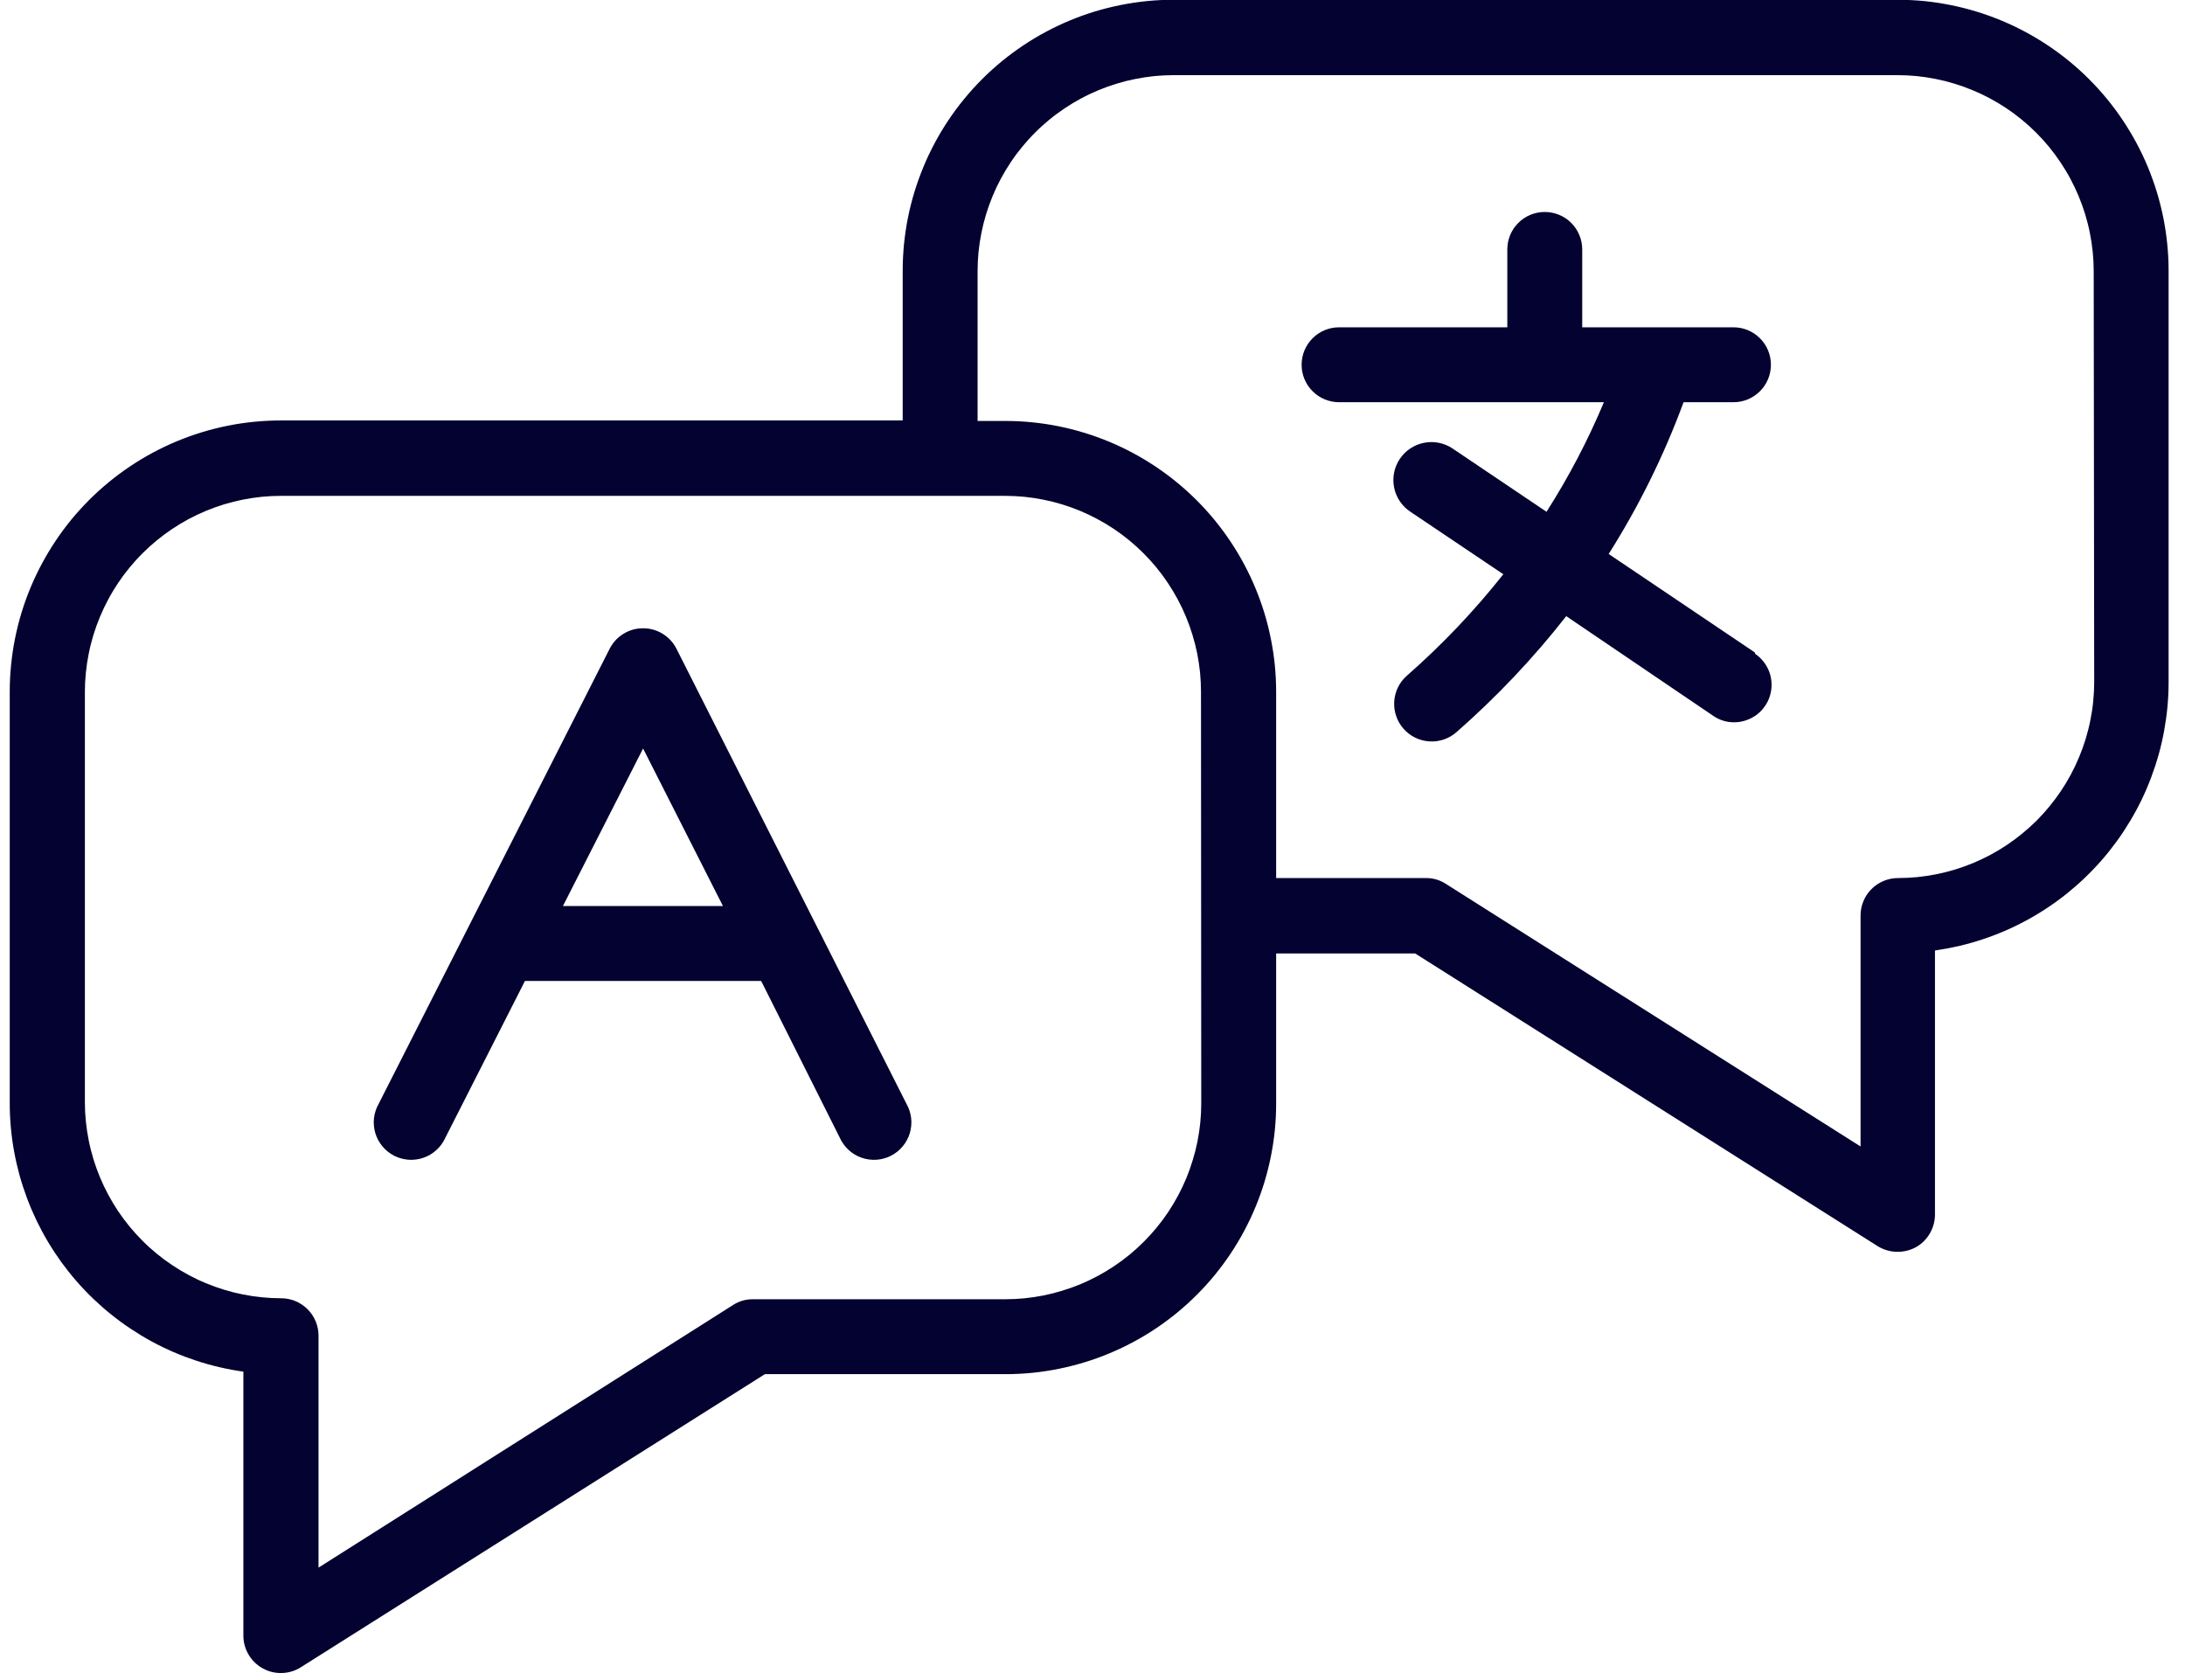
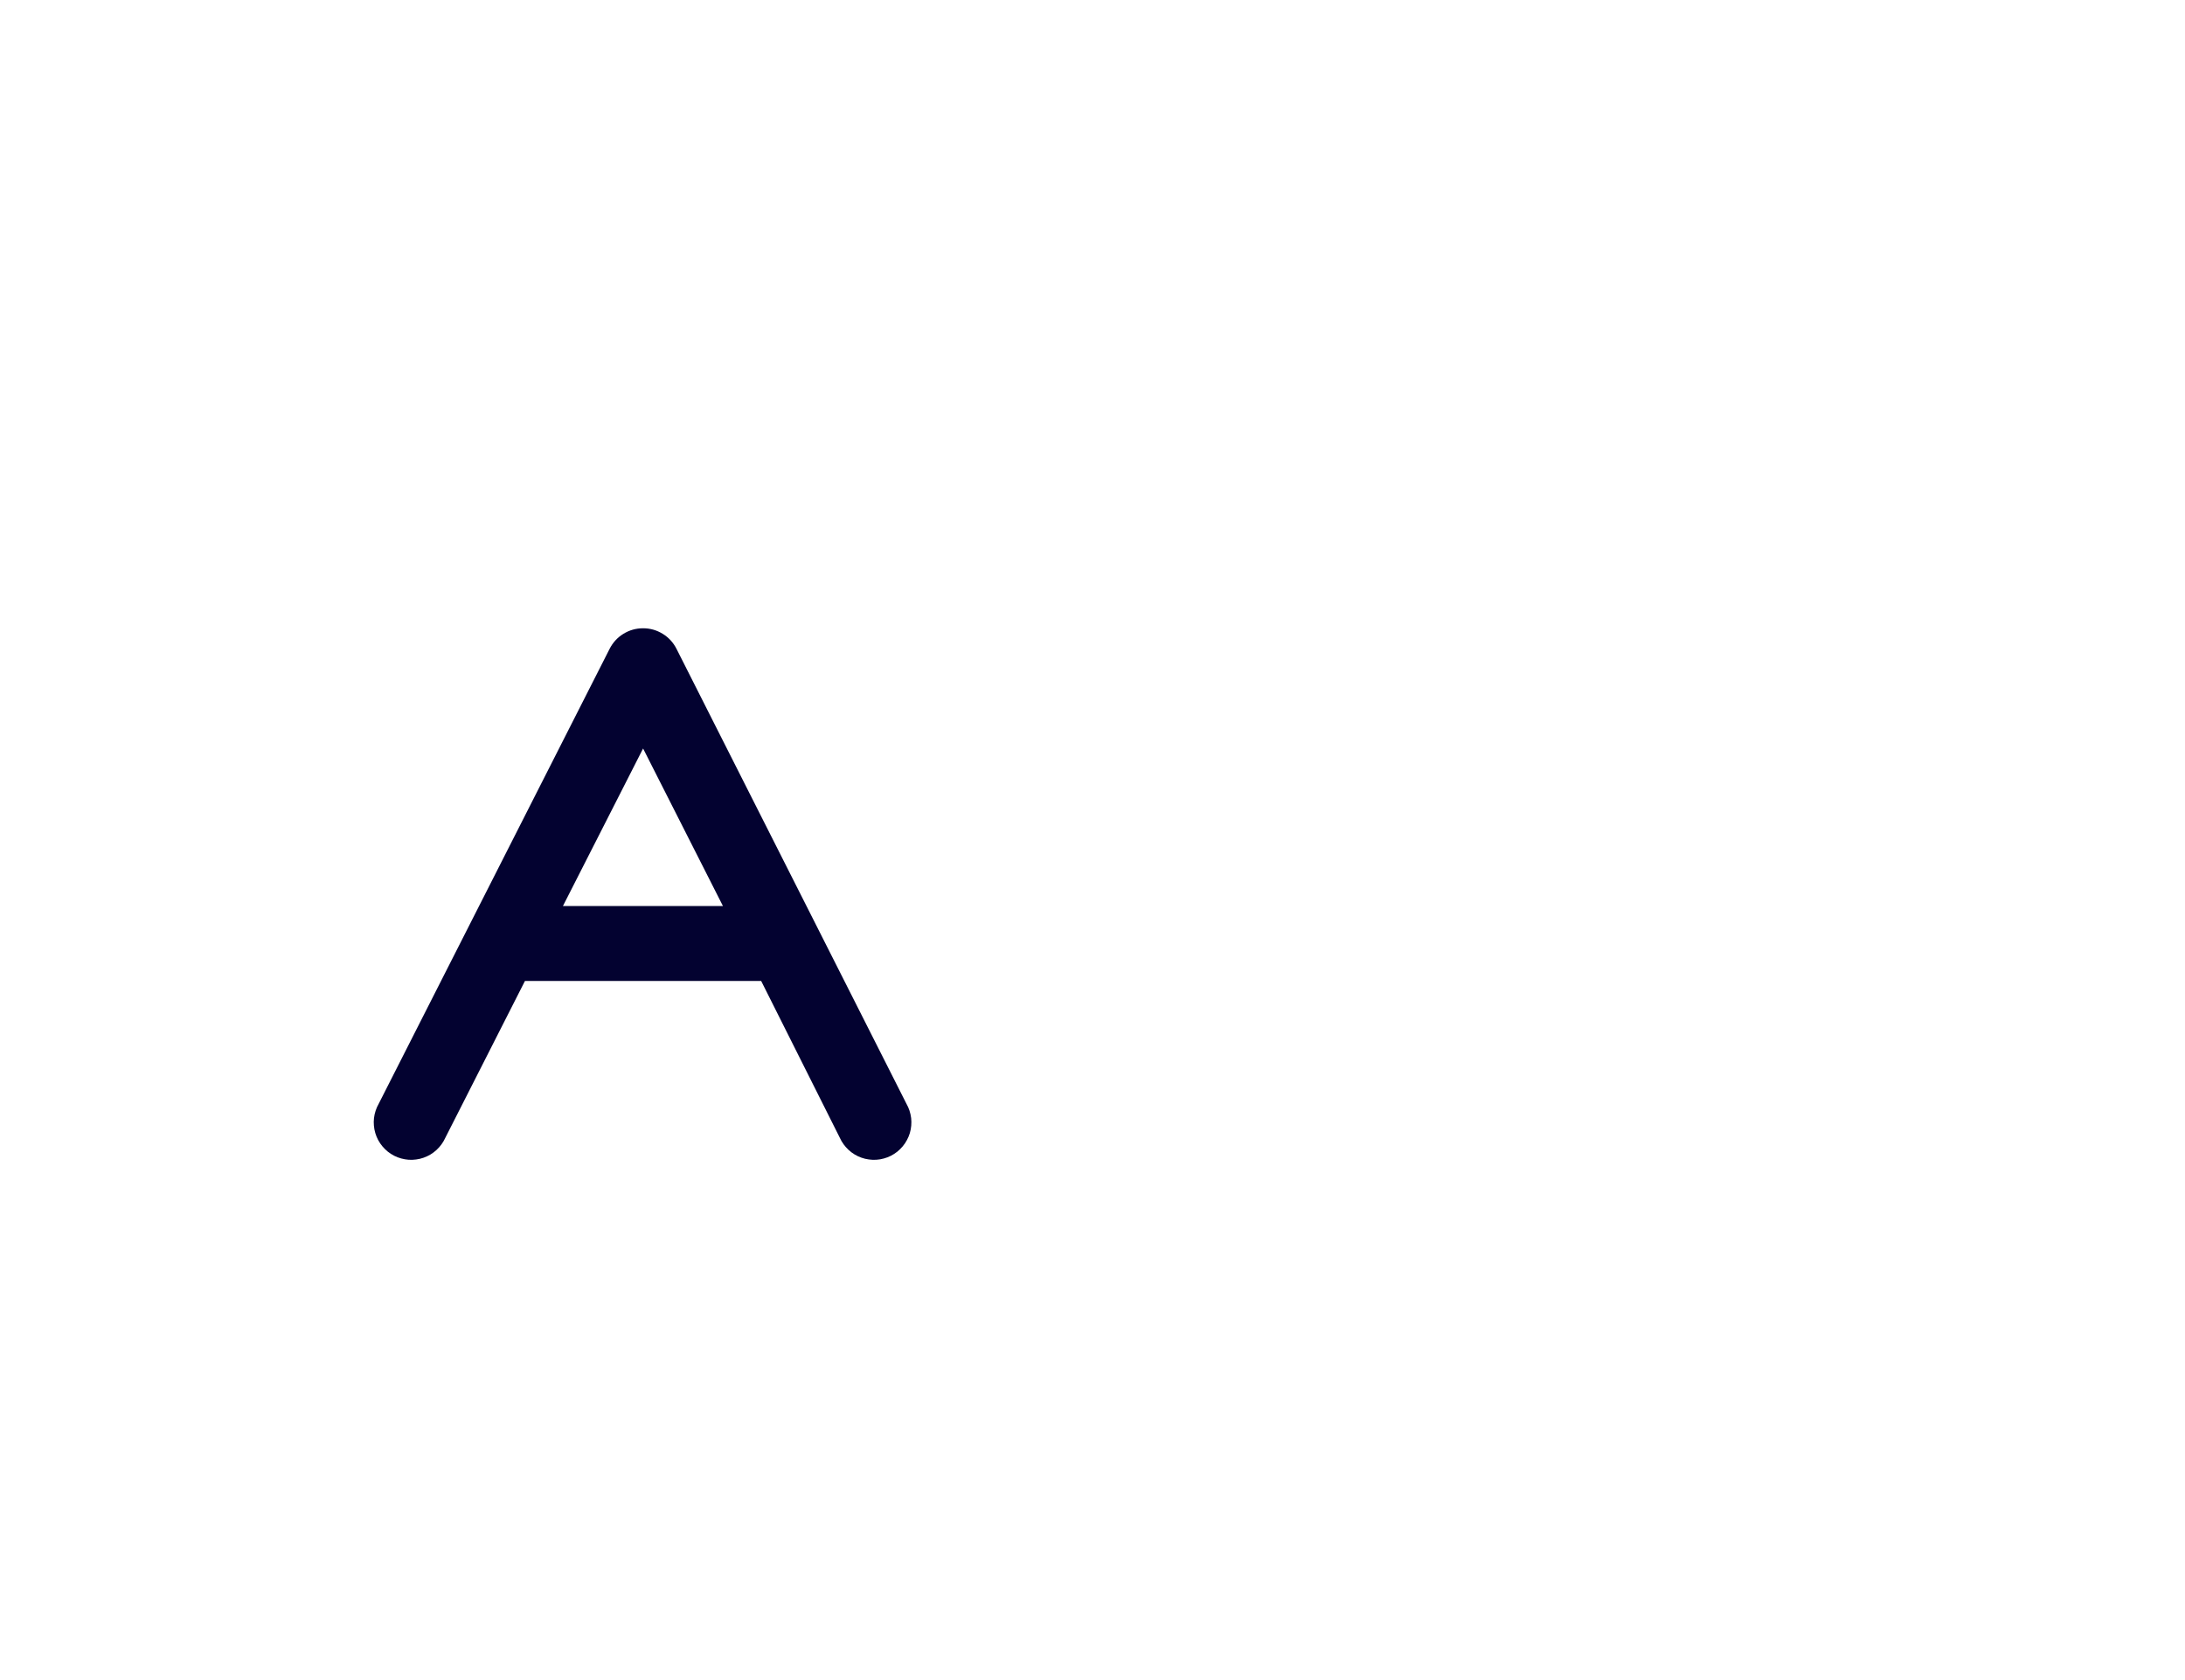
<svg xmlns="http://www.w3.org/2000/svg" width="277" viewBox="0 0 207.75 159.75" height="213" preserveAspectRatio="xMidYMid meet">
  <defs>
    <clipPath id="9c70022bbd">
-       <path d="M 0.039 0 L 206.715 0 L 206.715 159.5 L 0.039 159.5 Z M 0.039 0 " clip-rule="nonzero" />
-     </clipPath>
+       </clipPath>
    <clipPath id="51eb47338c">
      <path d="M 27.641 43.695 L 29.086 43.695 L 29.086 44.914 L 27.641 44.914 Z M 27.641 43.695 " clip-rule="nonzero" />
    </clipPath>
    <clipPath id="e3def1d541">
-       <path d="M 29.062 44.141 C 28.387 45.113 27.863 44.965 27.715 44.742 C 27.562 44.516 27.715 43.918 27.863 43.766 C 28.086 43.617 28.836 43.84 28.836 43.84 " clip-rule="nonzero" />
-     </clipPath>
+       </clipPath>
  </defs>
  <g clip-path="url(#9c70022bbd)">
-     <path fill="#030230" d="M 180.461 -0.023 L 111.629 -0.023 C 110.785 -0.023 109.941 0.016 109.102 0.098 C 108.262 0.18 107.426 0.305 106.598 0.469 C 105.77 0.633 104.953 0.836 104.145 1.078 C 103.336 1.324 102.543 1.605 101.762 1.93 C 100.98 2.25 100.219 2.613 99.477 3.008 C 98.73 3.406 98.008 3.84 97.305 4.309 C 96.602 4.777 95.922 5.277 95.27 5.812 C 94.617 6.348 93.992 6.914 93.395 7.508 C 92.797 8.105 92.23 8.73 91.695 9.383 C 91.156 10.035 90.656 10.711 90.184 11.414 C 89.715 12.113 89.281 12.836 88.883 13.582 C 88.484 14.324 88.121 15.086 87.801 15.867 C 87.477 16.648 87.191 17.441 86.945 18.246 C 86.699 19.055 86.492 19.875 86.328 20.699 C 86.164 21.527 86.039 22.363 85.953 23.203 C 85.871 24.043 85.828 24.887 85.828 25.73 L 85.828 39.973 L 26.703 39.973 C 25.859 39.973 25.016 40.016 24.176 40.098 C 23.336 40.18 22.5 40.305 21.672 40.469 C 20.844 40.637 20.027 40.84 19.219 41.086 C 18.41 41.332 17.617 41.617 16.836 41.941 C 16.055 42.266 15.293 42.625 14.551 43.023 C 13.805 43.422 13.082 43.859 12.379 44.328 C 11.68 44.797 11 45.301 10.348 45.836 C 9.695 46.371 9.07 46.938 8.473 47.535 C 7.879 48.133 7.312 48.758 6.773 49.41 C 6.238 50.066 5.738 50.742 5.27 51.445 C 4.801 52.148 4.367 52.871 3.969 53.617 C 3.57 54.359 3.211 55.125 2.887 55.902 C 2.562 56.684 2.281 57.477 2.035 58.285 C 1.789 59.094 1.586 59.914 1.422 60.742 C 1.258 61.57 1.133 62.402 1.051 63.242 C 0.965 64.086 0.926 64.926 0.926 65.773 L 0.926 104.887 C 0.926 105.656 0.961 106.426 1.031 107.191 C 1.102 107.957 1.203 108.719 1.344 109.477 C 1.48 110.23 1.652 110.98 1.855 111.723 C 2.062 112.465 2.301 113.195 2.57 113.914 C 2.84 114.637 3.141 115.34 3.473 116.035 C 3.809 116.727 4.172 117.406 4.566 118.066 C 4.961 118.727 5.383 119.367 5.832 119.992 C 6.285 120.613 6.762 121.215 7.27 121.797 C 7.773 122.375 8.305 122.934 8.859 123.465 C 9.414 123.996 9.988 124.504 10.59 124.984 C 11.191 125.465 11.812 125.922 12.453 126.344 C 13.094 126.77 13.75 127.168 14.426 127.535 C 15.102 127.902 15.793 128.238 16.5 128.543 C 17.207 128.848 17.926 129.117 18.656 129.359 C 19.387 129.602 20.125 129.809 20.875 129.98 C 21.625 130.156 22.379 130.297 23.141 130.402 L 23.141 155.516 C 23.145 156.164 23.312 156.762 23.645 157.32 C 23.977 157.875 24.426 158.309 24.992 158.617 C 25.559 158.93 26.164 159.074 26.812 159.055 C 27.457 159.035 28.055 158.852 28.602 158.508 L 72.727 130.641 L 95.703 130.641 C 96.543 130.637 97.383 130.594 98.219 130.508 C 99.055 130.422 99.887 130.293 100.711 130.125 C 101.535 129.957 102.348 129.75 103.152 129.504 C 103.957 129.258 104.746 128.973 105.52 128.648 C 106.297 128.324 107.055 127.961 107.797 127.562 C 108.535 127.164 109.254 126.73 109.953 126.262 C 110.652 125.789 111.324 125.289 111.973 124.754 C 112.621 124.219 113.242 123.652 113.836 123.055 C 114.43 122.461 114.992 121.836 115.523 121.188 C 116.055 120.535 116.555 119.859 117.02 119.16 C 117.488 118.457 117.918 117.738 118.312 116.996 C 118.707 116.254 119.066 115.492 119.387 114.715 C 119.707 113.938 119.992 113.148 120.234 112.344 C 120.477 111.539 120.68 110.723 120.844 109.898 C 121.008 109.074 121.133 108.242 121.215 107.406 C 121.297 106.566 121.336 105.73 121.336 104.887 L 121.336 90.648 L 134.559 90.648 L 178.516 118.465 C 179.098 118.824 179.73 119.008 180.414 119.012 C 181.027 119.012 181.605 118.867 182.148 118.582 C 182.715 118.266 183.16 117.824 183.488 117.266 C 183.812 116.703 183.977 116.098 183.977 115.449 L 183.977 90.363 C 184.738 90.254 185.492 90.113 186.242 89.941 C 186.992 89.766 187.73 89.559 188.461 89.316 C 189.191 89.078 189.91 88.805 190.617 88.5 C 191.324 88.195 192.012 87.859 192.691 87.492 C 193.367 87.125 194.023 86.73 194.664 86.305 C 195.305 85.879 195.926 85.426 196.527 84.945 C 197.125 84.461 197.703 83.957 198.258 83.422 C 198.812 82.891 199.344 82.332 199.848 81.754 C 200.355 81.172 200.832 80.57 201.285 79.949 C 201.734 79.328 202.156 78.684 202.551 78.023 C 202.945 77.363 203.309 76.688 203.645 75.992 C 203.977 75.301 204.277 74.594 204.547 73.871 C 204.816 73.152 205.055 72.422 205.262 71.68 C 205.465 70.938 205.637 70.191 205.773 69.434 C 205.91 68.676 206.016 67.914 206.086 67.148 C 206.156 66.383 206.191 65.613 206.191 64.848 L 206.191 25.73 C 206.191 24.887 206.148 24.047 206.062 23.207 C 205.98 22.371 205.855 21.539 205.691 20.711 C 205.523 19.887 205.32 19.07 205.074 18.262 C 204.828 17.457 204.543 16.664 204.223 15.887 C 203.898 15.109 203.539 14.348 203.141 13.605 C 202.742 12.863 202.309 12.141 201.84 11.441 C 201.375 10.738 200.871 10.062 200.34 9.414 C 199.805 8.762 199.238 8.137 198.645 7.543 C 198.047 6.945 197.426 6.379 196.773 5.844 C 196.121 5.309 195.449 4.809 194.746 4.34 C 194.047 3.871 193.324 3.438 192.582 3.039 C 191.84 2.641 191.082 2.281 190.305 1.957 C 189.523 1.633 188.734 1.348 187.926 1.102 C 187.121 0.855 186.305 0.648 185.48 0.484 C 184.652 0.316 183.82 0.191 182.984 0.105 C 182.145 0.023 181.305 -0.02 180.461 -0.023 Z M 114.215 104.887 C 114.215 105.496 114.184 106.105 114.125 106.715 C 114.062 107.32 113.973 107.922 113.855 108.52 C 113.734 109.121 113.586 109.711 113.406 110.293 C 113.23 110.879 113.023 111.453 112.793 112.016 C 112.559 112.578 112.297 113.129 112.008 113.668 C 111.723 114.203 111.406 114.727 111.07 115.234 C 110.73 115.742 110.367 116.23 109.98 116.703 C 109.594 117.172 109.184 117.625 108.75 118.055 C 108.32 118.488 107.867 118.898 107.398 119.285 C 106.926 119.672 106.438 120.035 105.93 120.371 C 105.422 120.711 104.898 121.027 104.363 121.312 C 103.824 121.602 103.273 121.863 102.711 122.098 C 102.148 122.328 101.574 122.535 100.988 122.711 C 100.406 122.891 99.816 123.039 99.215 123.16 C 98.617 123.277 98.016 123.367 97.41 123.43 C 96.801 123.488 96.191 123.52 95.582 123.52 L 71.586 123.52 C 70.887 123.516 70.246 123.703 69.664 124.09 L 30.285 149.035 L 30.285 126.984 C 30.285 126.516 30.195 126.059 30.016 125.625 C 29.836 125.188 29.578 124.801 29.242 124.469 C 28.91 124.133 28.523 123.879 28.09 123.695 C 27.652 123.516 27.199 123.426 26.727 123.426 C 26.117 123.426 25.508 123.395 24.898 123.332 C 24.293 123.273 23.691 123.184 23.09 123.062 C 22.492 122.945 21.902 122.797 21.316 122.617 C 20.734 122.441 20.16 122.234 19.598 122 C 19.031 121.77 18.48 121.508 17.941 121.219 C 17.406 120.93 16.883 120.617 16.375 120.277 C 15.867 119.941 15.379 119.578 14.906 119.191 C 14.434 118.805 13.98 118.395 13.551 117.961 C 13.117 117.531 12.707 117.078 12.32 116.609 C 11.934 116.137 11.57 115.648 11.23 115.141 C 10.891 114.633 10.574 114.109 10.289 113.574 C 10 113.035 9.738 112.484 9.504 111.922 C 9.27 111.359 9.062 110.785 8.883 110.199 C 8.707 109.617 8.555 109.027 8.438 108.426 C 8.316 107.828 8.227 107.227 8.164 106.621 C 8.102 106.012 8.07 105.402 8.07 104.793 L 8.07 65.773 C 8.07 65.16 8.102 64.551 8.164 63.945 C 8.227 63.34 8.316 62.734 8.438 62.137 C 8.555 61.539 8.707 60.949 8.883 60.363 C 9.062 59.781 9.27 59.207 9.504 58.645 C 9.738 58.078 10 57.527 10.289 56.992 C 10.574 56.453 10.891 55.93 11.23 55.422 C 11.57 54.918 11.934 54.426 12.32 53.957 C 12.707 53.484 13.117 53.031 13.551 52.602 C 13.98 52.172 14.434 51.762 14.906 51.375 C 15.379 50.988 15.867 50.625 16.375 50.285 C 16.883 49.945 17.406 49.633 17.941 49.344 C 18.48 49.059 19.031 48.797 19.598 48.562 C 20.16 48.328 20.734 48.125 21.316 47.945 C 21.902 47.77 22.492 47.621 23.09 47.5 C 23.691 47.383 24.293 47.293 24.898 47.23 C 25.508 47.172 26.117 47.141 26.727 47.141 L 95.559 47.141 C 96.168 47.141 96.777 47.172 97.387 47.23 C 97.992 47.293 98.594 47.383 99.191 47.5 C 99.793 47.621 100.383 47.77 100.965 47.945 C 101.551 48.125 102.121 48.328 102.688 48.562 C 103.25 48.797 103.801 49.059 104.34 49.348 C 104.875 49.633 105.398 49.949 105.906 50.285 C 106.414 50.625 106.902 50.988 107.375 51.375 C 107.844 51.762 108.297 52.172 108.727 52.602 C 109.16 53.035 109.566 53.484 109.957 53.957 C 110.344 54.43 110.707 54.918 111.043 55.426 C 111.383 55.934 111.695 56.457 111.984 56.992 C 112.273 57.531 112.535 58.082 112.766 58.645 C 113 59.207 113.207 59.781 113.383 60.367 C 113.562 60.949 113.711 61.539 113.832 62.137 C 113.949 62.738 114.039 63.34 114.102 63.945 C 114.16 64.555 114.191 65.16 114.191 65.773 Z M 199.117 64.848 C 199.117 65.457 199.086 66.066 199.023 66.672 C 198.965 67.281 198.871 67.883 198.75 68.48 C 198.633 69.078 198.48 69.668 198.305 70.254 C 198.125 70.836 197.918 71.41 197.684 71.973 C 197.449 72.539 197.188 73.09 196.902 73.625 C 196.613 74.164 196.297 74.688 195.957 75.195 C 195.617 75.699 195.254 76.191 194.867 76.66 C 194.48 77.133 194.07 77.586 193.641 78.016 C 193.207 78.445 192.754 78.855 192.281 79.242 C 191.812 79.629 191.32 79.992 190.812 80.332 C 190.305 80.672 189.785 80.984 189.246 81.273 C 188.707 81.559 188.156 81.82 187.594 82.055 C 187.027 82.289 186.453 82.492 185.871 82.672 C 185.285 82.848 184.695 82.996 184.098 83.117 C 183.5 83.234 182.895 83.324 182.289 83.387 C 181.68 83.445 181.074 83.477 180.461 83.477 C 179.988 83.477 179.535 83.57 179.098 83.75 C 178.664 83.93 178.277 84.188 177.945 84.52 C 177.609 84.855 177.352 85.238 177.172 85.676 C 176.992 86.113 176.902 86.566 176.902 87.039 L 176.902 108.996 L 137.5 84.047 C 136.918 83.664 136.277 83.473 135.578 83.477 L 121.336 83.477 L 121.336 65.773 C 121.336 64.93 121.293 64.086 121.211 63.246 C 121.129 62.41 121.004 61.574 120.836 60.75 C 120.672 59.922 120.469 59.105 120.223 58.297 C 119.977 57.492 119.691 56.699 119.371 55.922 C 119.047 55.141 118.688 54.379 118.289 53.637 C 117.891 52.895 117.457 52.172 116.988 51.469 C 116.52 50.77 116.02 50.094 115.484 49.441 C 114.949 48.789 114.383 48.164 113.785 47.566 C 113.191 46.973 112.566 46.406 111.914 45.871 C 111.262 45.336 110.586 44.836 109.887 44.367 C 109.184 43.898 108.461 43.465 107.719 43.066 C 106.977 42.668 106.215 42.309 105.434 41.984 C 104.656 41.66 103.863 41.379 103.055 41.133 C 102.25 40.887 101.434 40.684 100.605 40.516 C 99.777 40.352 98.945 40.227 98.105 40.145 C 97.27 40.062 96.426 40.02 95.582 40.02 L 92.949 40.02 L 92.949 25.777 C 92.949 25.168 92.98 24.559 93.039 23.953 C 93.102 23.344 93.191 22.742 93.312 22.145 C 93.43 21.547 93.578 20.953 93.758 20.371 C 93.934 19.789 94.141 19.215 94.375 18.648 C 94.605 18.086 94.867 17.535 95.156 17 C 95.445 16.461 95.758 15.938 96.098 15.43 C 96.434 14.922 96.797 14.434 97.184 13.965 C 97.574 13.492 97.98 13.039 98.414 12.609 C 98.844 12.176 99.297 11.77 99.766 11.383 C 100.238 10.992 100.727 10.633 101.234 10.293 C 101.742 9.953 102.266 9.641 102.801 9.352 C 103.34 9.062 103.891 8.805 104.453 8.57 C 105.02 8.336 105.59 8.129 106.176 7.953 C 106.758 7.773 107.348 7.625 107.949 7.508 C 108.547 7.387 109.148 7.297 109.754 7.234 C 110.363 7.176 110.973 7.145 111.582 7.145 L 180.414 7.145 C 181.023 7.145 181.633 7.176 182.242 7.234 C 182.848 7.297 183.449 7.387 184.051 7.508 C 184.648 7.625 185.238 7.773 185.824 7.953 C 186.406 8.129 186.98 8.336 187.543 8.57 C 188.109 8.801 188.66 9.062 189.199 9.352 C 189.734 9.637 190.258 9.953 190.766 10.289 C 191.273 10.629 191.762 10.992 192.234 11.379 C 192.707 11.766 193.16 12.176 193.59 12.605 C 194.023 13.039 194.434 13.488 194.82 13.961 C 195.207 14.434 195.57 14.922 195.91 15.43 C 196.25 15.938 196.566 16.457 196.852 16.996 C 197.141 17.535 197.402 18.086 197.637 18.648 C 197.871 19.211 198.078 19.785 198.258 20.371 C 198.434 20.953 198.586 21.543 198.703 22.141 C 198.824 22.742 198.914 23.344 198.977 23.949 C 199.039 24.559 199.07 25.168 199.07 25.777 Z M 199.117 64.848 " fill-opacity="1" fill-rule="nonzero" />
-   </g>
+     </g>
  <path fill="#030230" d="M 64.324 61.688 C 64.02 61.09 63.582 60.609 63.012 60.258 C 62.438 59.906 61.816 59.73 61.145 59.73 C 60.469 59.73 59.848 59.906 59.273 60.258 C 58.703 60.609 58.266 61.09 57.961 61.688 L 36.008 104.934 C 35.887 105.145 35.789 105.363 35.715 105.594 C 35.641 105.82 35.586 106.055 35.559 106.297 C 35.531 106.535 35.527 106.773 35.551 107.016 C 35.57 107.254 35.617 107.492 35.684 107.723 C 35.754 107.953 35.844 108.176 35.957 108.387 C 36.074 108.602 36.207 108.797 36.363 108.984 C 36.516 109.168 36.688 109.336 36.875 109.488 C 37.062 109.637 37.266 109.766 37.48 109.879 C 37.695 109.988 37.918 110.074 38.152 110.137 C 38.383 110.199 38.621 110.242 38.859 110.258 C 39.102 110.273 39.34 110.266 39.582 110.23 C 39.82 110.199 40.051 110.145 40.281 110.062 C 40.508 109.984 40.723 109.879 40.93 109.758 C 41.137 109.633 41.328 109.488 41.508 109.324 C 41.684 109.16 41.844 108.98 41.984 108.785 C 42.125 108.59 42.246 108.383 42.344 108.164 L 49.914 93.258 L 72.371 93.258 L 79.848 108.164 C 79.945 108.383 80.066 108.59 80.207 108.785 C 80.348 108.98 80.508 109.16 80.684 109.324 C 80.863 109.488 81.055 109.633 81.262 109.758 C 81.465 109.879 81.684 109.984 81.91 110.062 C 82.137 110.145 82.371 110.199 82.609 110.23 C 82.848 110.266 83.09 110.273 83.328 110.258 C 83.57 110.242 83.809 110.203 84.039 110.137 C 84.273 110.074 84.496 109.988 84.711 109.879 C 84.926 109.77 85.125 109.637 85.316 109.488 C 85.504 109.336 85.676 109.168 85.828 108.984 C 85.984 108.797 86.117 108.602 86.23 108.387 C 86.348 108.176 86.438 107.953 86.508 107.723 C 86.574 107.492 86.621 107.254 86.641 107.016 C 86.66 106.773 86.66 106.535 86.633 106.297 C 86.602 106.055 86.551 105.82 86.477 105.594 C 86.402 105.363 86.305 105.145 86.184 104.934 Z M 53.523 86.137 L 61.145 71.16 L 68.738 86.137 Z M 53.523 86.137 " fill-opacity="1" fill-rule="nonzero" />
-   <path fill="#030230" d="M 166.836 62.02 L 152.953 52.668 C 155.836 48.109 158.207 43.301 160.074 38.238 L 164.82 38.238 C 165.293 38.238 165.746 38.148 166.184 37.969 C 166.617 37.785 167.004 37.527 167.336 37.195 C 167.672 36.863 167.93 36.477 168.109 36.039 C 168.289 35.605 168.379 35.148 168.379 34.68 C 168.379 34.207 168.289 33.75 168.109 33.316 C 167.93 32.879 167.672 32.492 167.336 32.16 C 167.004 31.828 166.617 31.57 166.184 31.387 C 165.746 31.207 165.293 31.117 164.82 31.117 L 150.438 31.117 L 150.438 23.711 C 150.438 23.238 150.348 22.785 150.164 22.348 C 149.984 21.914 149.727 21.527 149.395 21.195 C 149.059 20.859 148.676 20.602 148.238 20.422 C 147.801 20.242 147.348 20.152 146.875 20.152 C 146.402 20.152 145.949 20.242 145.512 20.422 C 145.078 20.602 144.691 20.859 144.359 21.195 C 144.023 21.527 143.766 21.914 143.586 22.348 C 143.406 22.785 143.316 23.238 143.316 23.711 L 143.316 31.117 L 127.316 31.117 C 126.848 31.117 126.391 31.207 125.957 31.387 C 125.52 31.57 125.133 31.828 124.801 32.16 C 124.465 32.492 124.211 32.879 124.027 33.316 C 123.848 33.75 123.758 34.207 123.758 34.68 C 123.758 35.148 123.848 35.605 124.027 36.039 C 124.211 36.477 124.465 36.863 124.801 37.195 C 125.133 37.527 125.52 37.785 125.957 37.969 C 126.391 38.148 126.848 38.238 127.316 38.238 L 152.5 38.238 C 150.98 41.867 149.16 45.34 147.043 48.656 L 138.094 42.629 C 137.695 42.363 137.258 42.188 136.789 42.094 C 136.316 42.004 135.848 42.004 135.379 42.102 C 134.906 42.195 134.473 42.379 134.074 42.645 C 133.68 42.914 133.348 43.246 133.082 43.648 C 132.816 44.047 132.641 44.484 132.547 44.953 C 132.457 45.426 132.461 45.895 132.555 46.363 C 132.652 46.836 132.836 47.27 133.102 47.664 C 133.371 48.062 133.707 48.395 134.105 48.656 L 142.938 54.594 C 140.168 58.09 137.105 61.312 133.75 64.254 C 133.398 64.566 133.117 64.938 132.91 65.363 C 132.707 65.789 132.59 66.238 132.562 66.711 C 132.535 67.184 132.598 67.645 132.754 68.09 C 132.906 68.539 133.145 68.938 133.457 69.293 C 133.773 69.648 134.141 69.926 134.566 70.133 C 134.992 70.34 135.441 70.457 135.914 70.484 C 136.387 70.516 136.848 70.449 137.297 70.297 C 137.742 70.141 138.145 69.906 138.496 69.594 C 142.312 66.246 145.789 62.574 148.918 58.578 L 162.922 68.074 C 163.516 68.473 164.172 68.672 164.891 68.668 C 165.273 68.668 165.641 68.605 166.004 68.484 C 166.363 68.367 166.695 68.195 167.004 67.969 C 167.309 67.742 167.57 67.473 167.789 67.16 C 168.008 66.852 168.176 66.516 168.285 66.152 C 168.398 65.785 168.449 65.414 168.441 65.035 C 168.434 64.656 168.367 64.285 168.242 63.926 C 168.113 63.566 167.938 63.238 167.703 62.938 C 167.473 62.637 167.199 62.379 166.887 62.164 Z M 166.836 62.02 " fill-opacity="1" fill-rule="nonzero" />
  <g clip-path="url(#51eb47338c)">
    <g clip-path="url(#e3def1d541)">
      <path fill="#030230" d="M 24.719 40.77 L 32.125 40.77 L 32.125 48.035 L 24.719 48.035 Z M 24.719 40.77 " fill-opacity="1" fill-rule="nonzero" />
    </g>
  </g>
</svg>